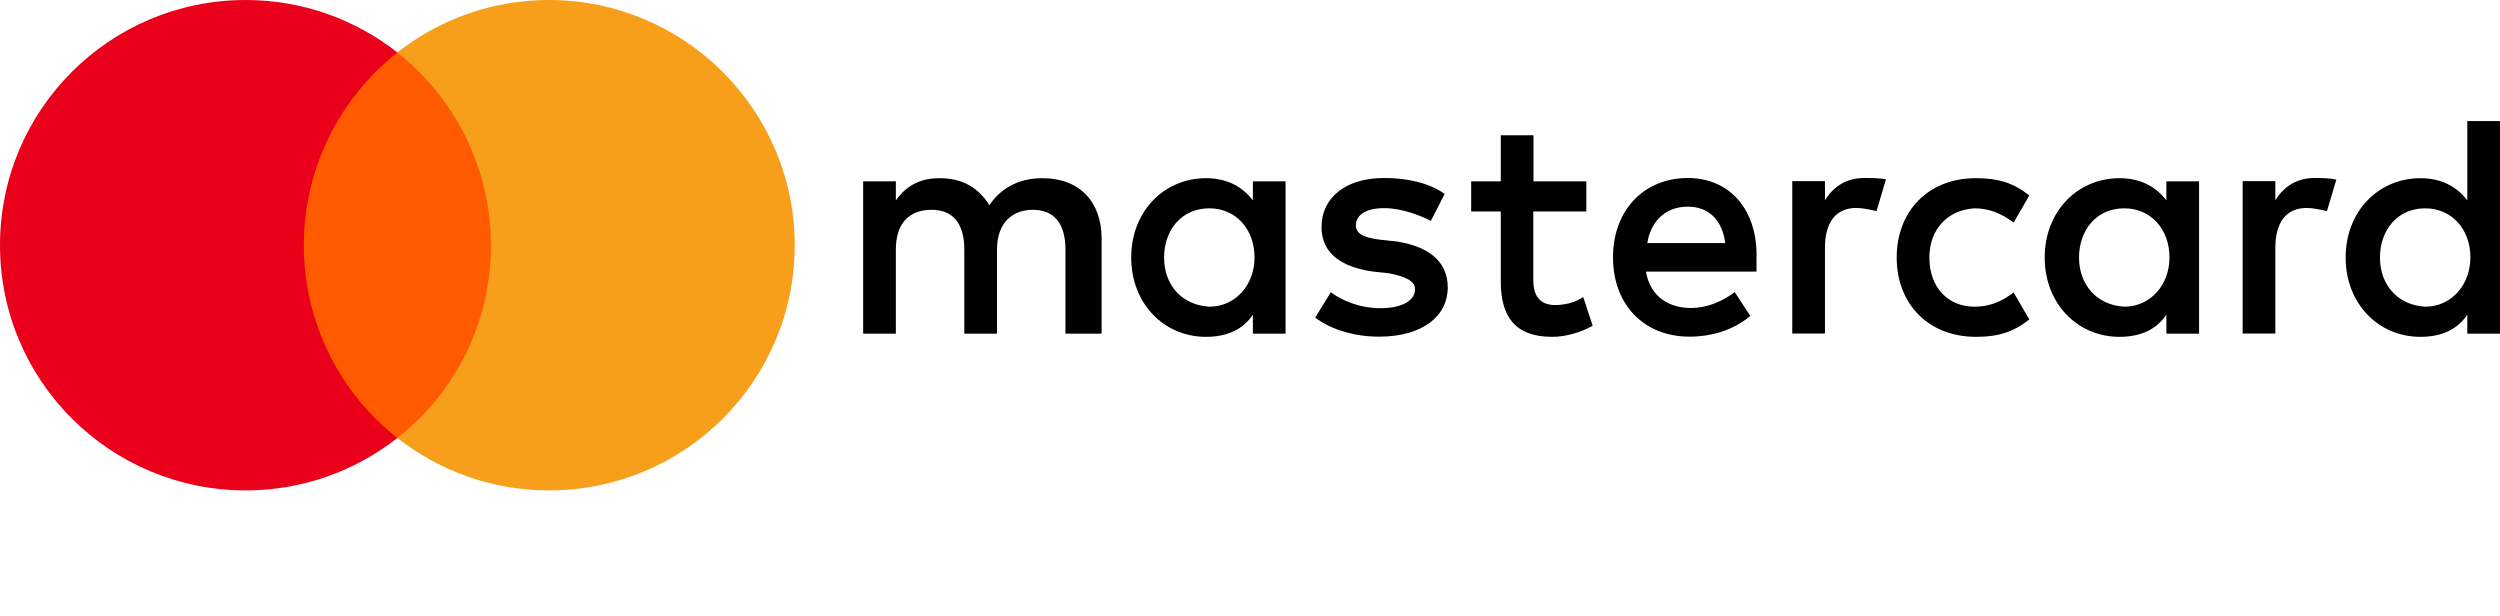
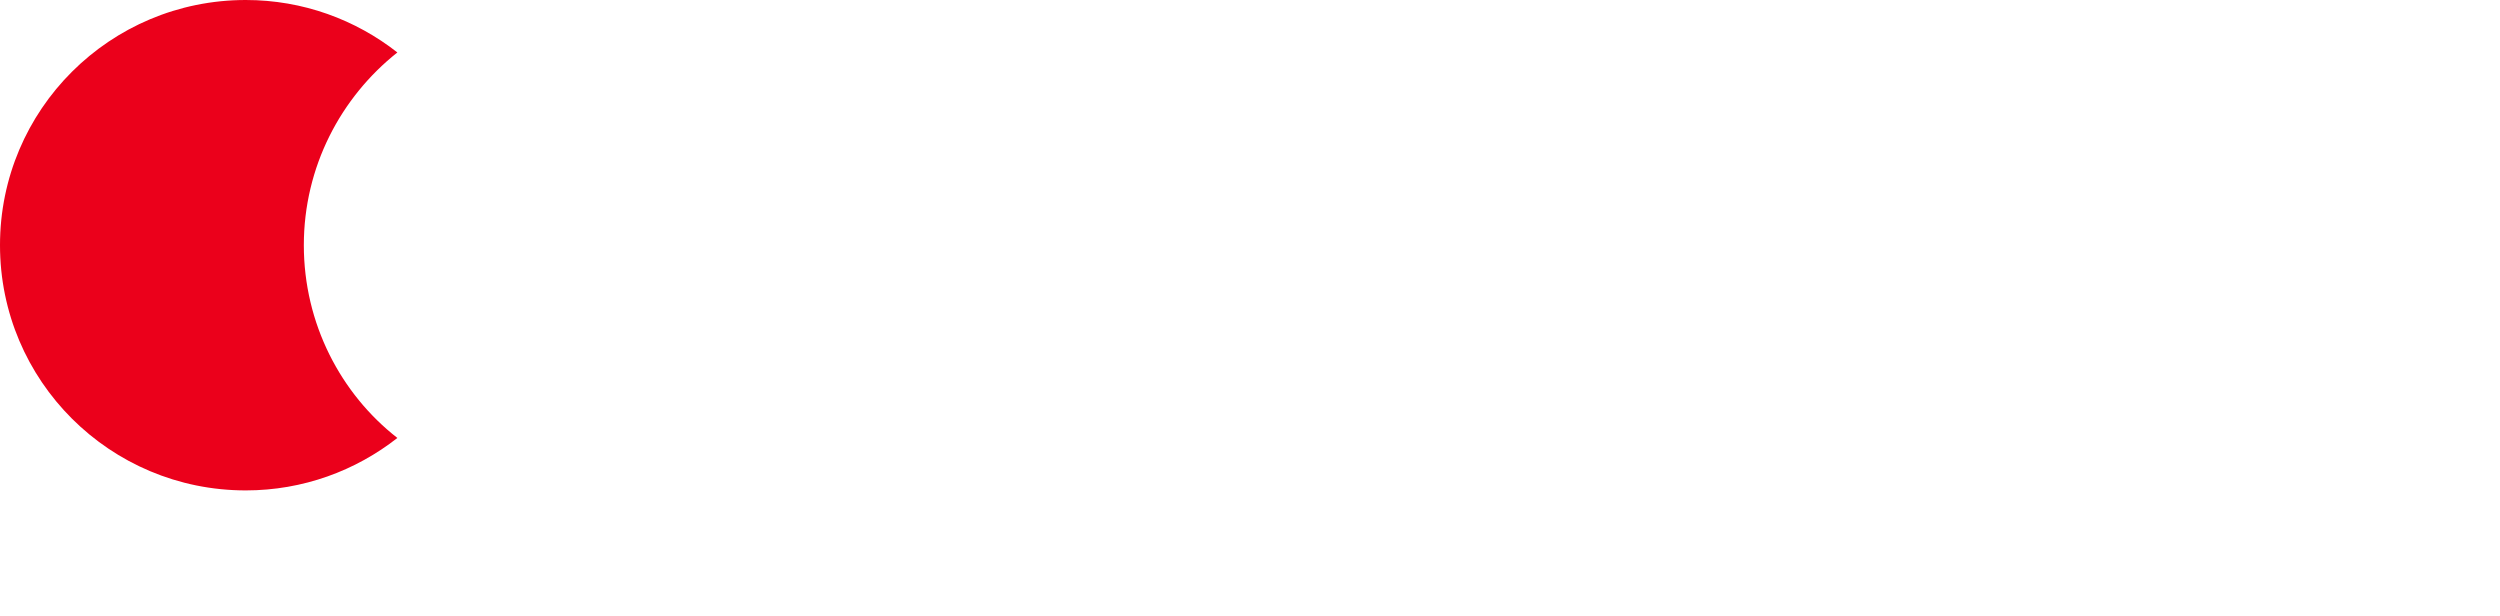
<svg xmlns="http://www.w3.org/2000/svg" width="475" height="117" viewBox="0 0 475 117" fill="none">
-   <path d="M95.871 9.966H55.008V83.211H95.871V9.966Z" fill="#FF5A00" />
  <path d="M57.728 46.589C57.728 31.708 64.74 18.5 75.5 9.966C67.581 3.754 57.592 0 46.696 0C20.885 0 0 20.837 0 46.589C0 72.341 20.885 93.178 46.696 93.178C57.592 93.178 67.581 89.424 75.5 83.212C64.725 74.799 57.728 61.47 57.728 46.589Z" fill="#EB001B" />
-   <path d="M151 46.589C151 72.341 130.115 93.178 104.304 93.178C93.408 93.178 83.419 89.424 75.5 83.212C86.396 74.663 93.272 61.47 93.272 46.589C93.272 31.708 86.26 18.5 75.5 9.966C83.404 3.754 93.393 0 104.289 0C130.115 0 151 20.973 151 46.589Z" fill="#F79E1B" />
-   <path d="M209.306 63.403V45.309C209.306 38.388 205.165 33.856 198.057 33.856C194.503 33.856 190.638 35.051 187.981 38.985C185.911 35.683 182.944 33.856 178.492 33.856C175.525 33.856 172.557 34.77 170.211 38.072V34.453H164V63.403H170.211V47.417C170.211 42.288 172.868 39.864 177.009 39.864C181.149 39.864 183.22 42.569 183.22 47.417V63.403H189.431V47.417C189.431 42.288 192.398 39.864 196.228 39.864C200.369 39.864 202.439 42.569 202.439 47.417V63.403H209.306ZM301.436 34.453H291.361V25.705H285.15V34.453H279.525V40.18H285.15V53.46C285.15 60.1 287.807 64 294.915 64C297.572 64 300.539 63.087 302.609 61.892L300.815 56.446C299.021 57.641 296.951 57.957 295.467 57.957C292.499 57.957 291.326 56.13 291.326 53.144V40.18H301.402V34.453H301.436ZM354.161 33.821C350.607 33.821 348.226 35.648 346.742 38.037V34.418H340.531V63.368H346.742V47.066C346.742 42.253 348.813 39.512 352.677 39.512C353.85 39.512 355.334 39.829 356.542 40.11L358.336 34.067C357.094 33.821 355.334 33.821 354.161 33.821ZM274.487 36.842C271.52 34.734 267.379 33.821 262.928 33.821C255.82 33.821 251.092 37.44 251.092 43.166C251.092 47.979 254.647 50.72 260.858 51.598L263.825 51.914C267.069 52.512 268.863 53.425 268.863 54.936C268.863 57.044 266.482 58.554 262.341 58.554C258.201 58.554 254.923 57.044 252.852 55.533L249.885 60.346C253.128 62.77 257.579 63.965 262.031 63.965C270.312 63.965 275.074 60.03 275.074 54.62C275.074 49.49 271.209 46.785 265.309 45.871L262.341 45.555C259.684 45.239 257.614 44.642 257.614 42.85C257.614 40.742 259.684 39.548 262.962 39.548C266.516 39.548 270.071 41.058 271.865 41.972L274.487 36.842ZM439.735 33.821C436.181 33.821 433.8 35.648 432.316 38.037V34.418H426.105V63.368H432.316V47.066C432.316 42.253 434.387 39.512 438.251 39.512C439.425 39.512 440.908 39.829 442.116 40.11L443.91 34.137C442.703 33.821 440.943 33.821 439.735 33.821ZM360.372 48.928C360.372 57.676 366.307 64 375.486 64C379.626 64 382.594 63.087 385.561 60.697L382.594 55.568C380.213 57.395 377.866 58.273 375.175 58.273C370.137 58.273 366.583 54.655 366.583 48.928C366.583 43.482 370.137 39.864 375.175 39.583C377.832 39.583 380.213 40.496 382.594 42.288L385.561 37.158C382.594 34.734 379.626 33.856 375.486 33.856C366.307 33.821 360.372 40.18 360.372 48.928ZM417.824 48.928V34.453H411.613V38.072C409.543 35.367 406.575 33.856 402.711 33.856C394.705 33.856 388.494 40.18 388.494 48.928C388.494 57.676 394.705 64 402.711 64C406.851 64 409.819 62.489 411.613 59.784V63.403H417.824V48.928ZM395.016 48.928C395.016 43.799 398.259 39.583 403.608 39.583C408.646 39.583 412.2 43.518 412.2 48.928C412.2 54.057 408.646 58.273 403.608 58.273C398.294 57.957 395.016 54.022 395.016 48.928ZM320.69 33.821C312.409 33.821 306.474 39.864 306.474 48.893C306.474 57.957 312.409 63.965 321.001 63.965C325.142 63.965 329.282 62.77 332.56 60.03L329.593 55.498C327.212 57.325 324.245 58.519 321.312 58.519C317.447 58.519 313.617 56.692 312.72 51.598H333.734C333.734 50.685 333.734 50.087 333.734 49.174C334.01 39.864 328.661 33.821 320.69 33.821ZM320.69 39.267C324.555 39.267 327.212 41.691 327.799 46.188H312.996C313.582 42.288 316.239 39.267 320.69 39.267ZM475 48.928V23H468.789V38.072C466.719 35.367 463.751 33.856 459.886 33.856C451.881 33.856 445.67 40.18 445.67 48.928C445.67 57.676 451.881 64 459.886 64C464.027 64 466.995 62.489 468.789 59.784V63.403H475V48.928ZM452.192 48.928C452.192 43.799 455.435 39.583 460.784 39.583C465.821 39.583 469.376 43.518 469.376 48.928C469.376 54.057 465.821 58.273 460.784 58.273C455.435 57.957 452.192 54.022 452.192 48.928ZM244.26 48.928V34.453H238.049V38.072C235.979 35.367 233.011 33.856 229.147 33.856C221.141 33.856 214.93 40.18 214.93 48.928C214.93 57.676 221.141 64 229.147 64C233.287 64 236.255 62.489 238.049 59.784V63.403H244.26V48.928ZM221.176 48.928C221.176 43.799 224.42 39.583 229.768 39.583C234.806 39.583 238.36 43.518 238.36 48.928C238.36 54.057 234.806 58.273 229.768 58.273C224.42 57.957 221.176 54.022 221.176 48.928Z" fill="black" />
</svg>